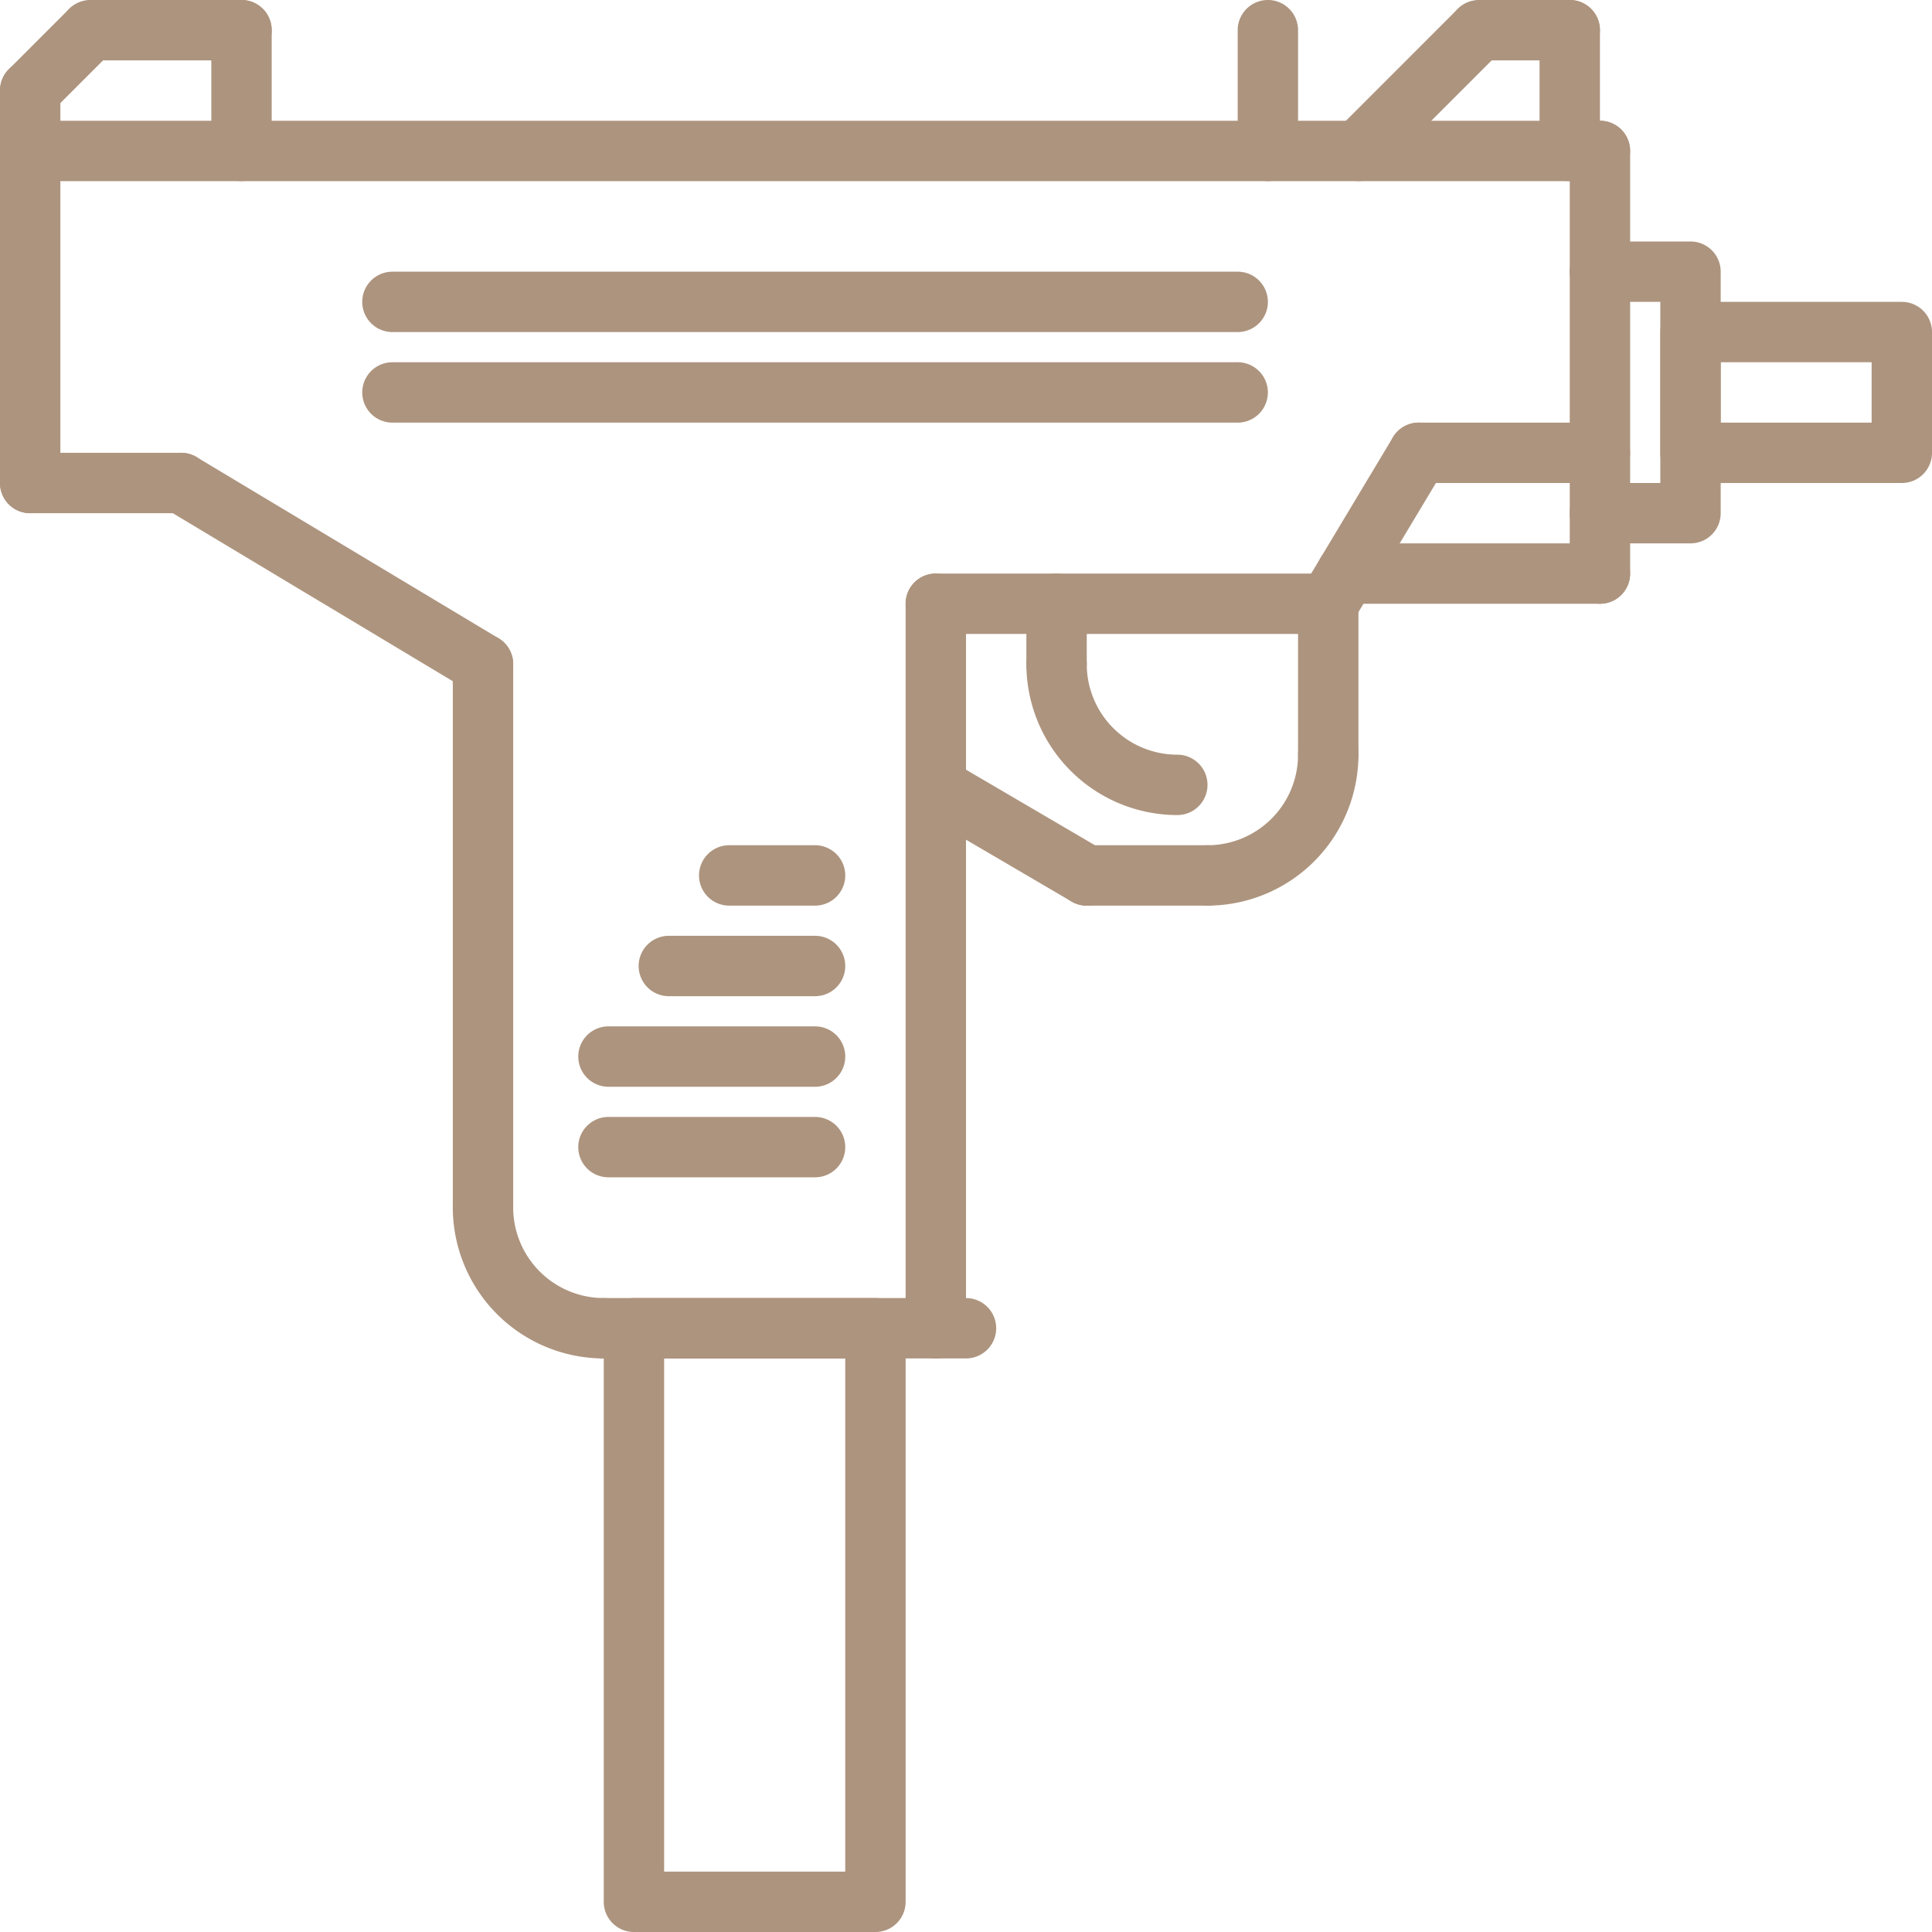
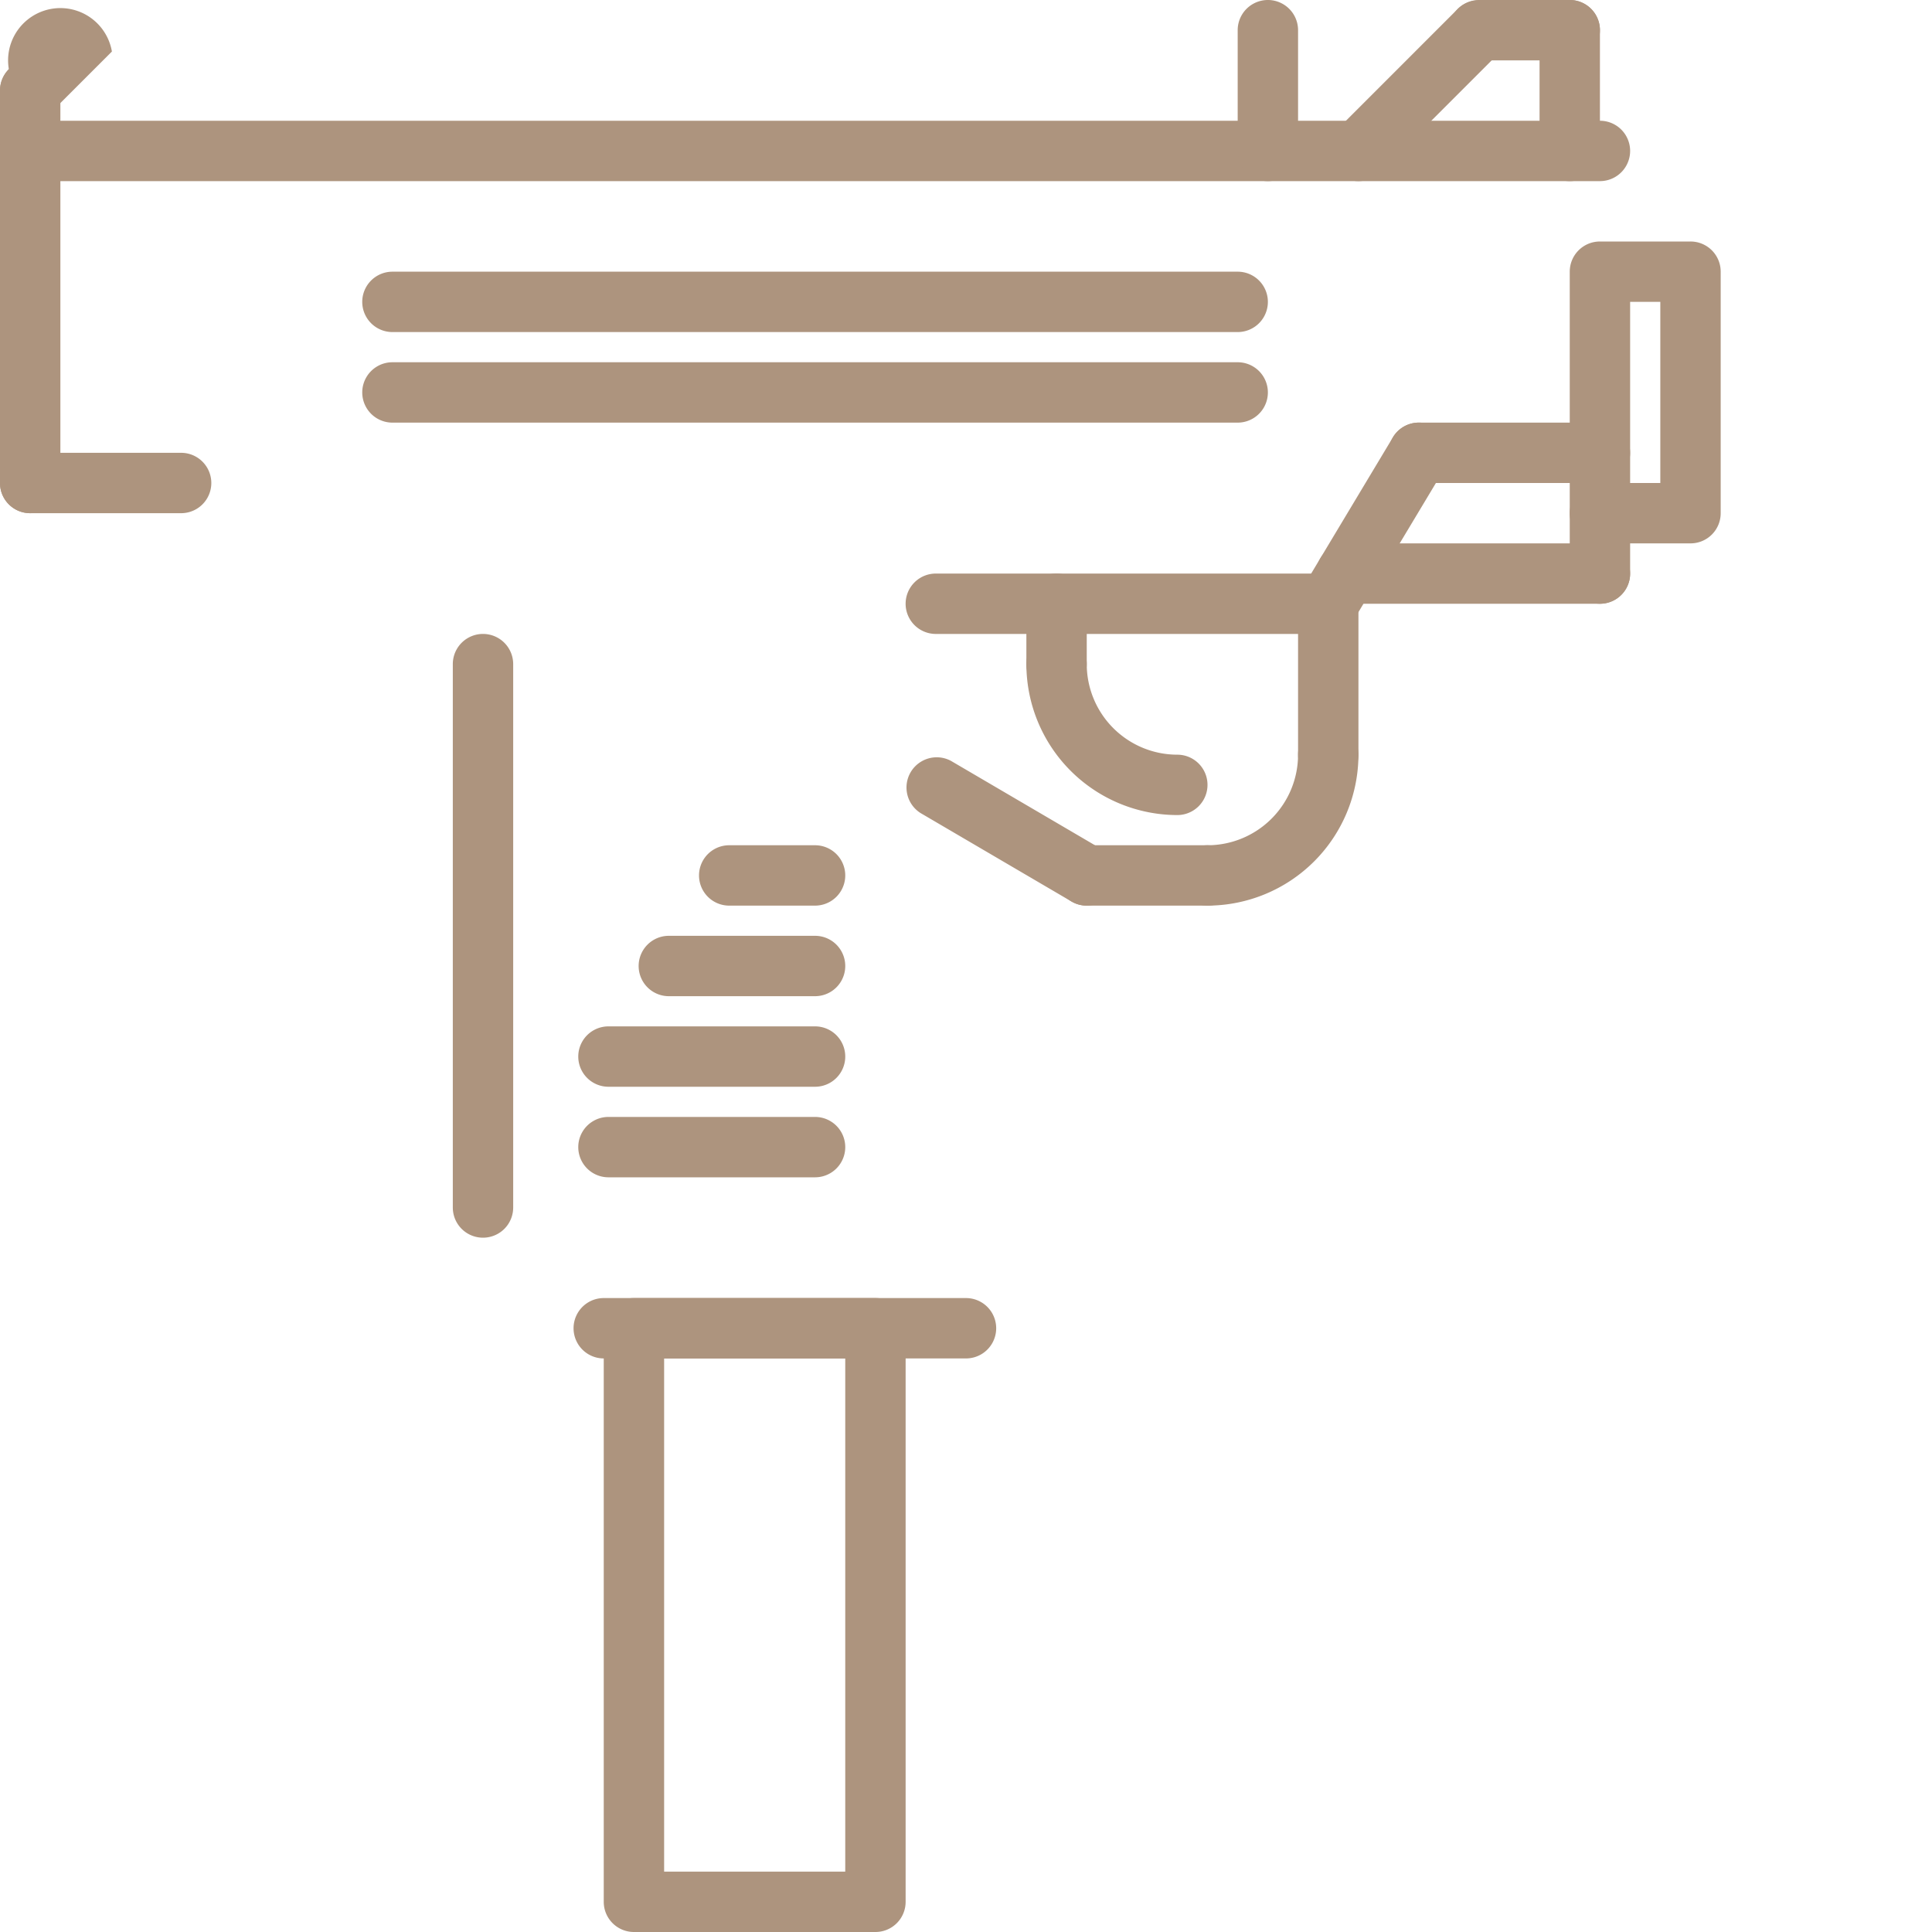
<svg xmlns="http://www.w3.org/2000/svg" viewBox="0 0 64 64" id="Uzi">
  <path d="M56,18H53a.999.999,0,0,1-1-1V9a.999.999,0,0,1,1-1h3a.999.999,0,0,1,1,1v8A.999.999,0,0,1,56,18Zm-2-2h1V10H54Z" fill="#ad947e" class="color000000 svgShape" />
-   <path d="M63 16H56a.999.999 0 01-1-1V11a.999.999 0 011-1h7a.999.999 0 011 1v4A.999.999 0 0163 16zm-6-2h5V12H57zM53 10a.999.999 0 01-1-1V5a1 1 0 012 0V9A.999.999 0 0153 10z" fill="#ad947e" class="color000000 svgShape" />
  <path d="M53,6H1A1,1,0,0,1,1,4H53a1,1,0,0,1,0,2Z" fill="#ad947e" class="color000000 svgShape" />
-   <path d="M8,6A.999.999,0,0,1,7,5V1A1,1,0,0,1,9,1V5A.999.999,0,0,1,8,6Z" fill="#ad947e" class="color000000 svgShape" />
-   <path d="M8,2H3A1,1,0,0,1,3,0H8A1,1,0,0,1,8,2Z" fill="#ad947e" class="color000000 svgShape" />
-   <path d="M1,4A1,1,0,0,1,.293,2.293l2-2A1.0 1,0,0,1,3.707,1.707l-2,2A.997.997,0,0,1,1,4Z" fill="#ad947e" class="color000000 svgShape" />
+   <path d="M1,4A1,1,0,0,1,.293,2.293A1.0 1,0,0,1,3.707,1.707l-2,2A.997.997,0,0,1,1,4Z" fill="#ad947e" class="color000000 svgShape" />
  <path d="M1 6A.999.999 0 010 5V3A1 1 0 012 3V5A.999.999 0 011 6zM53 20a.999.999 0 01-1-1V17a1 1 0 012 0v2A.999.999 0 0153 20z" fill="#ad947e" class="color000000 svgShape" />
  <path d="M53,20H44.6a1,1,0,0,1,0-2H53a1,1,0,0,1,0,2Z" fill="#ad947e" class="color000000 svgShape" />
  <path d="M43.999 21a1 1 0 01-.856-1.515l3-5a1 1 0 111.715 1.029l-3 5A.999.999 0 0143.999 21zM52 6a.999.999 0 01-1-1V1a1 1 0 012 0V5A.999.999 0 0152 6z" fill="#ad947e" class="color000000 svgShape" />
  <path d="M52,2H49a1,1,0,0,1,0-2h3a1,1,0,0,1,0,2Z" fill="#ad947e" class="color000000 svgShape" />
  <path d="M45 6a1 1 0 01-.707-1.707l4-4A1.0 1 0 0149.707 1.707l-4 4A.997.997 0 0145 6zM42 6a.999.999 0 01-1-1V1a1 1 0 012 0V5A.999.999 0 0142 6zM1 17a.999.999 0 01-1-1V5A1 1 0 012 5V16A.999.999 0 011 17z" fill="#ad947e" class="color000000 svgShape" />
  <path d="M6,17H1a1,1,0,0,1,0-2H6a1,1,0,0,1,0,2Z" fill="#ad947e" class="color000000 svgShape" />
-   <path d="M15.999 23a.996.996 0 01-.514-.143l-10-6a1 1 0 111.029-1.715l10 6A1 1 0 0115.999 23zM31 45a.999.999 0 01-1-1V20a1 1 0 012 0V44A.999.999 0 0131 45z" fill="#ad947e" class="color000000 svgShape" />
  <path d="M44,21H31a1,1,0,0,1,0-2H44a1,1,0,0,1,0,2Z" fill="#ad947e" class="color000000 svgShape" />
  <path d="M44,26a.999.999,0,0,1-1-1V20a1,1,0,0,1,2,0v5A.999.999,0,0,1,44,26Z" fill="#ad947e" class="color000000 svgShape" />
  <path d="M40 30a1 1 0 010-2 3.003 3.003 0 003-3 1 1 0 012 0A5.006 5.006 0 0140 30zM35.999 30a.999.999 0 01-.505-.137l-5-2.93A1.001 1.001 0 0131.506 25.207l5 2.93A1 1 0 0135.999 30z" fill="#ad947e" class="color000000 svgShape" />
  <path d="M40 30H36a1 1 0 010-2h4a1 1 0 010 2zM39 27a5.006 5.006 0 01-5-5 1 1 0 012 0 3.003 3.003 0 003 3 1 1 0 010 2z" fill="#ad947e" class="color000000 svgShape" />
  <path d="M35 23a.999.999 0 01-1-1V20a1 1 0 012 0v2A.999.999 0 0135 23zM32 45H20a1 1 0 010-2H32a1 1 0 010 2z" fill="#ad947e" class="color000000 svgShape" />
-   <path d="M20,45a5.006,5.006,0,0,1-5-5,1,1,0,0,1,2,0,3.003,3.003,0,0,0,3,3,1,1,0,0,1,0,2Z" fill="#ad947e" class="color000000 svgShape" />
  <path d="M16 41a.999.999 0 01-1-1V22a1 1 0 012 0V40A.999.999 0 0116 41zM41 11H13a1 1 0 010-2H41a1 1 0 010 2zM41 14H13a1 1 0 010-2H41a1 1 0 010 2zM53 16H47a1 1 0 010-2h6a1 1 0 010 2zM27 39H20.156a1 1 0 010-2H27a1 1 0 010 2zM27 36H20.156a1 1 0 010-2H27a1 1 0 010 2zM27 33H22.156a1 1 0 010-2H27a1 1 0 010 2zM27 30H24.156a1 1 0 010-2H27a1 1 0 010 2zM29 64H21a.999.999 0 01-1-1V44a.999.999 0 011-1h8a.999.999 0 011 1V63A.999.999 0 0129 64zm-7-2h6V45H22z" fill="#ad947e" class="color000000 svgShape" />
</svg>